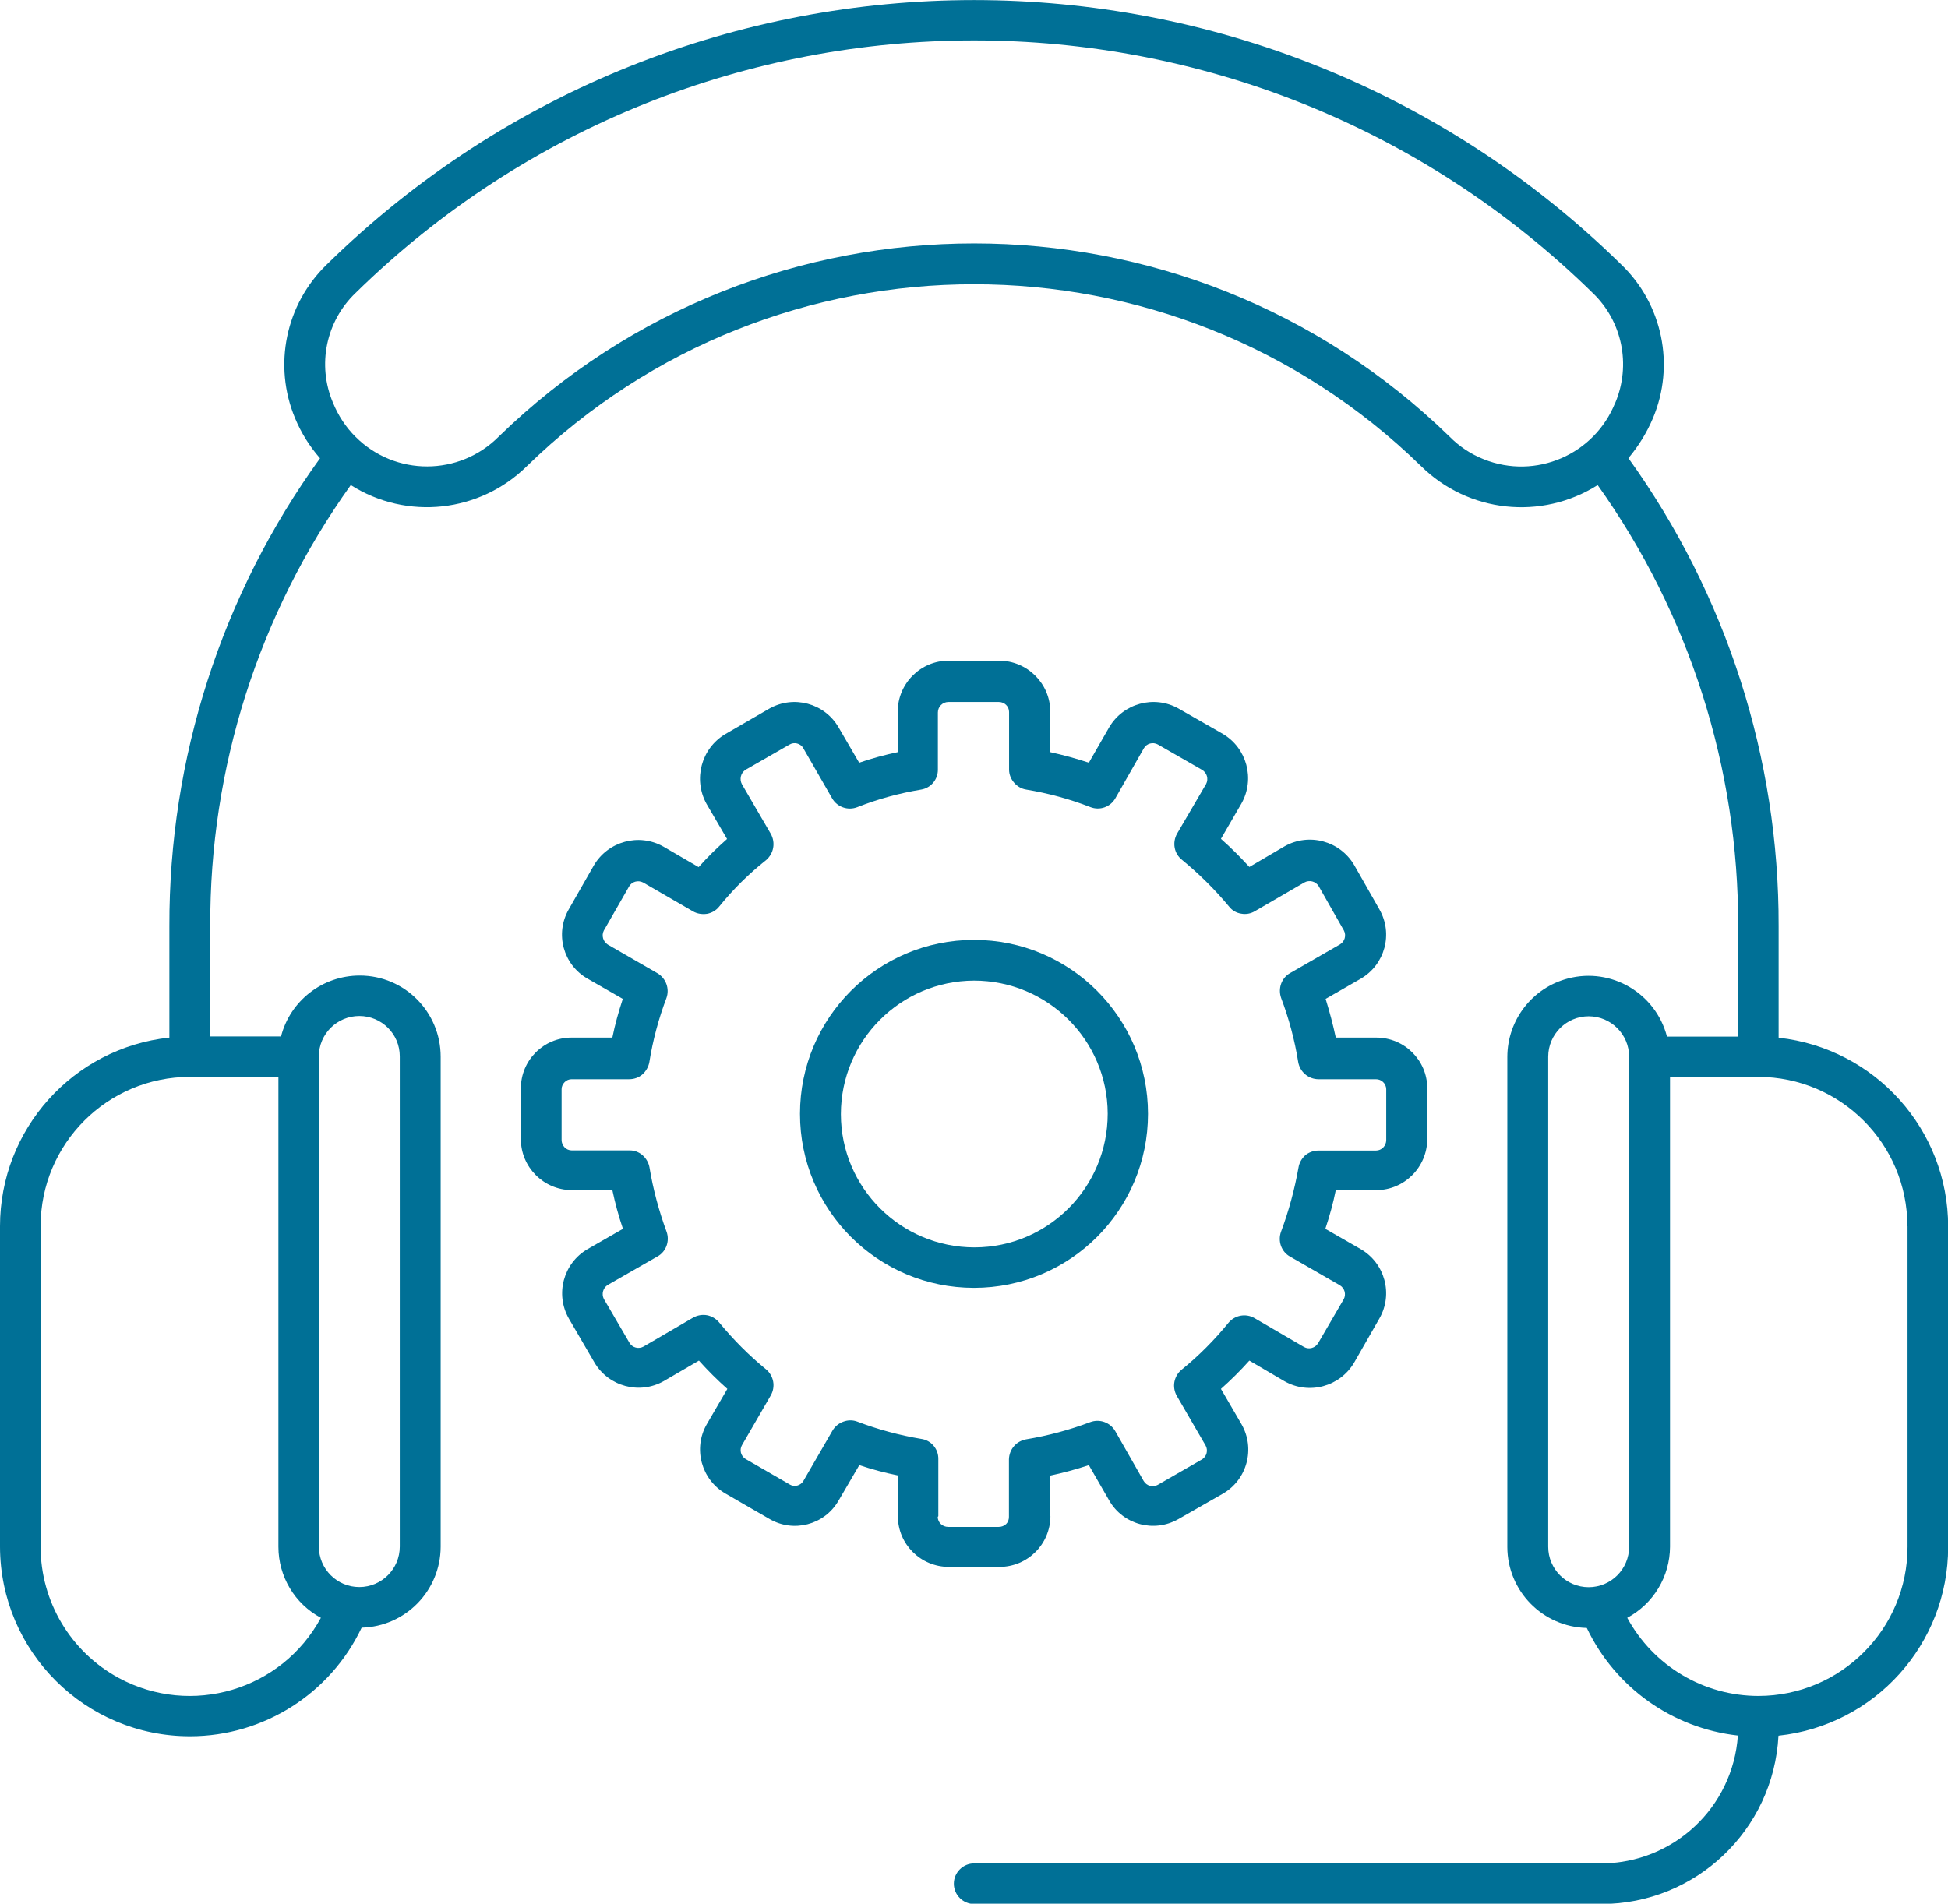
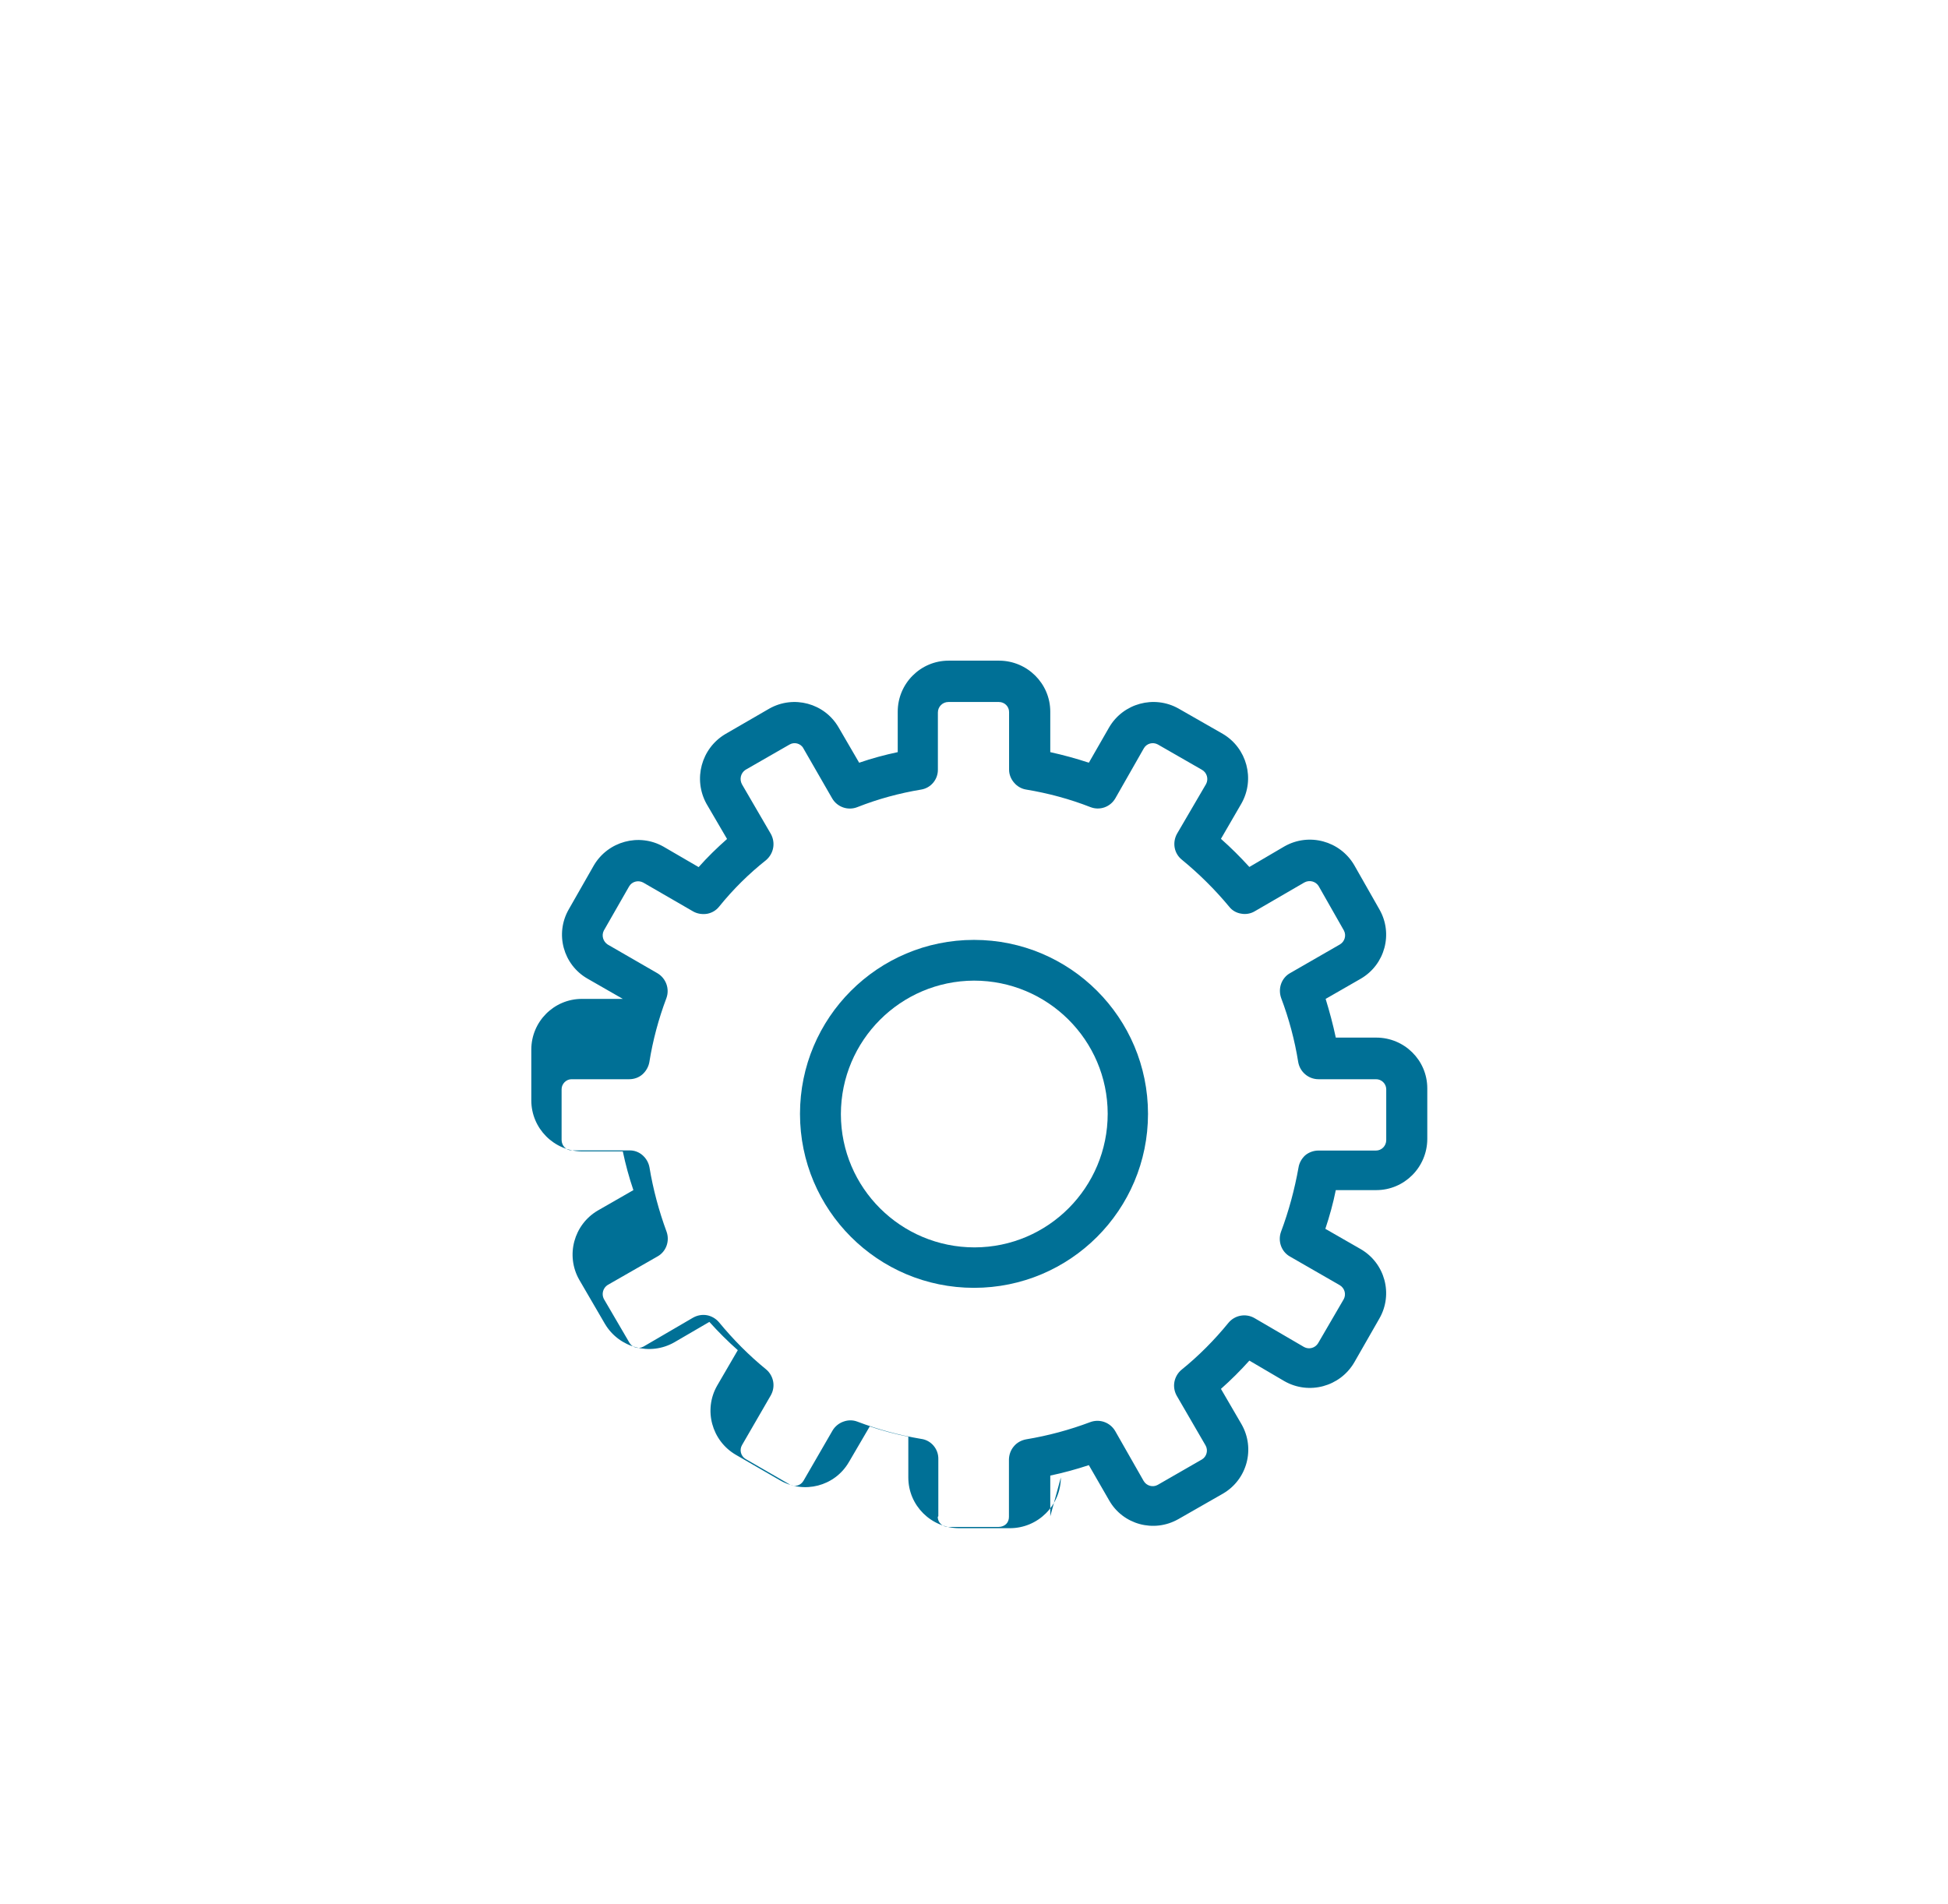
<svg xmlns="http://www.w3.org/2000/svg" id="Layer_1" viewBox="0 0 134.34 131.31">
-   <path d="M72.43,104.59v-2.81c.9-.19,1.78-.43,2.66-.72l1.4,2.43c.95,1.67,3.08,2.25,4.76,1.3,0,0,.01,0,.02-.01l3.06-1.75c1.68-.97,2.25-3.11,1.29-4.79l-1.42-2.44c.69-.61,1.34-1.26,1.96-1.95l2.42,1.42c1.69.96,3.83.38,4.81-1.29l1.74-3.04c.96-1.68.38-3.81-1.29-4.78l-2.44-1.4c.29-.87.54-1.77.72-2.67h2.79c1.94,0,3.51-1.58,3.52-3.52v-3.5c0-1.94-1.58-3.5-3.52-3.5h-2.79c-.19-.9-.43-1.79-.7-2.67l2.42-1.39c1.67-.97,2.25-3.1,1.29-4.78l-1.74-3.06c-.98-1.67-3.12-2.25-4.81-1.29l-2.42,1.42c-.62-.68-1.27-1.33-1.96-1.94l1.42-2.45c.94-1.68.37-3.81-1.29-4.79l-3.06-1.75c-1.68-.94-3.81-.36-4.78,1.3l-1.4,2.44c-.87-.29-1.76-.53-2.66-.73v-2.79c0-1.94-1.58-3.51-3.52-3.52h-3.49c-1.94,0-3.51,1.58-3.51,3.52v2.79c-.9.19-1.79.43-2.66.73l-1.42-2.44c-.97-1.67-3.1-2.24-4.78-1.29l-3.04,1.76c-1.65.99-2.22,3.11-1.29,4.8l1.42,2.43c-.69.61-1.35,1.25-1.96,1.94l-2.44-1.42c-1.68-.94-3.8-.36-4.78,1.29l-1.74,3.05c-.96,1.68-.38,3.81,1.29,4.77l2.44,1.4c-.29.88-.54,1.77-.72,2.67h-2.82c-1.93,0-3.49,1.57-3.49,3.5v3.5c0,1.93,1.56,3.5,3.49,3.52h2.82c.19.9.43,1.79.73,2.67l-2.44,1.4c-1.67.97-2.25,3.11-1.29,4.79l1.77,3.04c.98,1.65,3.11,2.22,4.78,1.27l2.42-1.41c.62.69,1.27,1.34,1.96,1.95l-1.42,2.44c-.96,1.67-.38,3.81,1.29,4.78l3.03,1.75c1.65.97,3.78.42,4.75-1.23,0-.02.02-.03.03-.05l1.42-2.43c.87.29,1.76.53,2.66.71v2.81c0,1.94,1.58,3.5,3.52,3.5h3.48c1.94,0,3.51-1.56,3.52-3.5ZM64.71,104.58s0,0,0,0v-3.95c.01-.69-.5-1.29-1.18-1.38-1.5-.25-2.98-.65-4.4-1.19-.31-.12-.65-.12-.97,0-.31.11-.58.33-.75.62l-2,3.46c-.19.33-.61.45-.94.26,0,0-.02-.01-.03-.02l-3.03-1.75c-.32-.2-.43-.62-.24-.95l1.99-3.44c.16-.29.22-.62.16-.95-.06-.32-.23-.62-.48-.83-1.19-.97-2.27-2.06-3.25-3.25-.21-.25-.51-.43-.83-.49-.33-.06-.67,0-.97.17l-3.41,1.99c-.34.19-.77.08-.97-.26l-1.77-3.03c-.17-.34-.05-.76.27-.96l3.44-1.97c.29-.16.51-.43.62-.74.11-.31.11-.65,0-.96-.53-1.44-.93-2.93-1.18-4.44-.06-.33-.23-.62-.48-.84-.25-.22-.58-.34-.91-.33h-3.97c-.39,0-.7-.33-.7-.72h0v-3.5c0-.19.08-.36.21-.49.13-.13.3-.2.48-.2h3.97c.33,0,.66-.11.91-.33.25-.22.42-.52.48-.84.24-1.51.64-3,1.18-4.43.23-.64-.03-1.36-.62-1.71h0s-3.43-1.98-3.43-1.98c-.32-.21-.44-.62-.27-.96l1.74-3.04c.19-.34.62-.46.97-.28l3.44,1.99c.29.17.64.22.97.17.33-.06.62-.23.83-.49.96-1.19,2.05-2.27,3.25-3.22.25-.22.42-.51.48-.84.06-.33,0-.67-.16-.96l-1.99-3.42c-.19-.35-.09-.78.24-1l3.03-1.74c.33-.2.76-.09.96.24,0,0,0,0,0,.01l1.99,3.46c.35.6,1.09.86,1.74.6,1.42-.56,2.89-.96,4.4-1.21.67-.11,1.16-.7,1.15-1.38v-3.94c0-.4.33-.72.72-.72h3.49c.38,0,.7.3.7.69,0,0,0,.02,0,.03v3.95c0,.33.13.65.35.9.21.25.51.42.83.47,1.51.25,3,.65,4.43,1.21.64.25,1.37,0,1.72-.61l1.96-3.44c.19-.34.62-.46.97-.27l3.03,1.74c.35.19.48.63.3.98l-2.01,3.44c-.16.29-.22.63-.16.96.06.33.24.63.51.84,1.18.97,2.27,2.05,3.25,3.23.2.26.5.43.83.48.32.06.66,0,.94-.17l3.41-1.98c.34-.19.78-.09.99.25l1.74,3.06c.18.34.06.76-.27.96l-3.44,1.98c-.29.16-.51.43-.62.74-.11.31-.11.65,0,.97.54,1.43.94,2.92,1.18,4.43.12.68.71,1.18,1.4,1.18h3.95c.39-.01.71.3.72.68,0,0,0,.01,0,.02v3.5c0,.39-.31.72-.71.72,0,0-.01,0-.02,0h-3.95c-.33,0-.66.12-.91.33-.24.22-.41.52-.46.84-.27,1.51-.67,3-1.21,4.44-.11.31-.11.65,0,.96.11.31.33.58.62.74l3.44,1.98c.33.2.45.62.27.96l-1.77,3.04c-.2.33-.63.45-.97.26l-3.41-1.99c-.6-.35-1.36-.21-1.8.32-.97,1.19-2.05,2.28-3.25,3.25-.25.21-.42.51-.48.83-.06.33,0,.66.16.95l1.99,3.43c.19.33.08.76-.24.96l-3.06,1.76c-.34.19-.77.07-.97-.27l-1.96-3.44c-.35-.6-1.07-.86-1.72-.62-1.43.54-2.92.94-4.43,1.19-.32.06-.62.22-.83.47-.22.25-.34.57-.35.91v3.97c0,.18-.06.36-.19.49-.14.13-.32.2-.51.2h-3.49c-.39,0-.72-.3-.72-.69Z" fill="#007096" />
+   <path d="M72.43,104.59v-2.81c.9-.19,1.78-.43,2.66-.72l1.4,2.43c.95,1.67,3.08,2.25,4.76,1.3,0,0,.01,0,.02-.01l3.06-1.75c1.68-.97,2.25-3.11,1.29-4.79l-1.42-2.44c.69-.61,1.34-1.26,1.96-1.95l2.42,1.42c1.69.96,3.83.38,4.81-1.29l1.74-3.04c.96-1.68.38-3.81-1.29-4.78l-2.44-1.4c.29-.87.54-1.77.72-2.67h2.79c1.94,0,3.51-1.58,3.52-3.52v-3.5c0-1.94-1.58-3.5-3.52-3.5h-2.79c-.19-.9-.43-1.79-.7-2.67l2.42-1.39c1.67-.97,2.25-3.1,1.29-4.78l-1.74-3.06c-.98-1.67-3.12-2.25-4.81-1.29l-2.42,1.42c-.62-.68-1.27-1.33-1.96-1.94l1.42-2.45c.94-1.68.37-3.81-1.29-4.79l-3.06-1.75c-1.68-.94-3.81-.36-4.78,1.3l-1.4,2.44c-.87-.29-1.76-.53-2.66-.73v-2.79c0-1.94-1.58-3.51-3.52-3.52h-3.49c-1.94,0-3.51,1.58-3.51,3.52v2.79c-.9.19-1.79.43-2.66.73l-1.42-2.44c-.97-1.67-3.1-2.24-4.78-1.29l-3.04,1.76c-1.65.99-2.22,3.11-1.29,4.8l1.42,2.43c-.69.61-1.35,1.25-1.96,1.94l-2.44-1.42c-1.68-.94-3.8-.36-4.78,1.29l-1.74,3.05c-.96,1.68-.38,3.81,1.29,4.77l2.44,1.4h-2.82c-1.93,0-3.49,1.57-3.49,3.5v3.5c0,1.93,1.56,3.5,3.49,3.52h2.82c.19.9.43,1.79.73,2.67l-2.44,1.4c-1.67.97-2.25,3.11-1.29,4.79l1.77,3.04c.98,1.65,3.11,2.22,4.78,1.27l2.42-1.41c.62.69,1.27,1.34,1.96,1.95l-1.42,2.44c-.96,1.67-.38,3.81,1.29,4.78l3.03,1.75c1.65.97,3.78.42,4.75-1.23,0-.02.02-.03.03-.05l1.42-2.43c.87.29,1.76.53,2.66.71v2.81c0,1.94,1.58,3.5,3.52,3.5h3.48c1.94,0,3.51-1.56,3.52-3.5ZM64.71,104.58s0,0,0,0v-3.95c.01-.69-.5-1.29-1.18-1.38-1.5-.25-2.98-.65-4.4-1.19-.31-.12-.65-.12-.97,0-.31.11-.58.33-.75.62l-2,3.46c-.19.33-.61.45-.94.26,0,0-.02-.01-.03-.02l-3.03-1.75c-.32-.2-.43-.62-.24-.95l1.99-3.44c.16-.29.22-.62.16-.95-.06-.32-.23-.62-.48-.83-1.19-.97-2.27-2.06-3.25-3.25-.21-.25-.51-.43-.83-.49-.33-.06-.67,0-.97.17l-3.41,1.99c-.34.19-.77.08-.97-.26l-1.77-3.03c-.17-.34-.05-.76.27-.96l3.44-1.97c.29-.16.51-.43.62-.74.11-.31.11-.65,0-.96-.53-1.44-.93-2.93-1.18-4.44-.06-.33-.23-.62-.48-.84-.25-.22-.58-.34-.91-.33h-3.97c-.39,0-.7-.33-.7-.72h0v-3.5c0-.19.08-.36.21-.49.13-.13.3-.2.48-.2h3.97c.33,0,.66-.11.91-.33.25-.22.42-.52.48-.84.24-1.51.64-3,1.18-4.43.23-.64-.03-1.36-.62-1.71h0s-3.43-1.98-3.43-1.98c-.32-.21-.44-.62-.27-.96l1.74-3.04c.19-.34.62-.46.97-.28l3.44,1.99c.29.17.64.22.97.17.33-.06.62-.23.83-.49.96-1.19,2.05-2.27,3.25-3.22.25-.22.42-.51.48-.84.06-.33,0-.67-.16-.96l-1.99-3.42c-.19-.35-.09-.78.24-1l3.03-1.74c.33-.2.76-.09.96.24,0,0,0,0,0,.01l1.99,3.46c.35.6,1.09.86,1.74.6,1.42-.56,2.89-.96,4.4-1.21.67-.11,1.16-.7,1.15-1.38v-3.94c0-.4.33-.72.72-.72h3.49c.38,0,.7.3.7.69,0,0,0,.02,0,.03v3.95c0,.33.13.65.35.9.21.25.51.42.83.47,1.51.25,3,.65,4.43,1.21.64.25,1.37,0,1.72-.61l1.96-3.44c.19-.34.62-.46.97-.27l3.03,1.74c.35.19.48.63.3.98l-2.01,3.44c-.16.29-.22.63-.16.96.06.33.24.63.51.84,1.18.97,2.27,2.05,3.25,3.23.2.26.5.43.83.48.32.06.66,0,.94-.17l3.41-1.98c.34-.19.78-.09.99.25l1.74,3.06c.18.34.06.76-.27.96l-3.44,1.98c-.29.16-.51.43-.62.74-.11.31-.11.65,0,.97.54,1.43.94,2.92,1.18,4.43.12.68.71,1.18,1.4,1.18h3.95c.39-.01.71.3.72.68,0,0,0,.01,0,.02v3.5c0,.39-.31.72-.71.72,0,0-.01,0-.02,0h-3.95c-.33,0-.66.12-.91.33-.24.22-.41.52-.46.84-.27,1.51-.67,3-1.21,4.44-.11.31-.11.65,0,.96.11.31.33.58.62.74l3.44,1.98c.33.2.45.62.27.96l-1.77,3.04c-.2.33-.63.45-.97.26l-3.41-1.99c-.6-.35-1.36-.21-1.8.32-.97,1.19-2.05,2.28-3.25,3.25-.25.21-.42.51-.48.83-.06.33,0,.66.16.95l1.99,3.43c.19.33.08.76-.24.96l-3.06,1.76c-.34.19-.77.07-.97-.27l-1.96-3.44c-.35-.6-1.07-.86-1.72-.62-1.43.54-2.92.94-4.43,1.19-.32.06-.62.22-.83.47-.22.25-.34.57-.35.91v3.97c0,.18-.06.36-.19.49-.14.13-.32.2-.51.2h-3.49c-.39,0-.72-.3-.72-.69Z" fill="#007096" />
  <path d="M79.17,76.83c0-6.63-5.37-12-12-12s-12,5.37-12,12,5.37,12,12,12,12-5.37,12-12ZM67.21,86.04c-5.08,0-9.21-4.1-9.22-9.18v-.02c.01-5.07,4.11-9.18,9.18-9.2,5.08,0,9.21,4.1,9.22,9.18,0,5.08-4.1,9.21-9.18,9.22Z" fill="#007096" />
-   <path d="M122.66,71.56v-7.68c.03-11.58-3.6-22.88-10.36-32.28.7-.83,1.27-1.76,1.69-2.75,1.54-3.65.67-7.88-2.2-10.62-24.78-24.3-64.45-24.3-89.24,0-2.85,2.75-3.73,6.96-2.2,10.62.42,1.01,1,1.94,1.72,2.76-6.79,9.39-10.42,20.69-10.39,32.28v7.68C5.04,72.28,0,77.9,0,84.58v22.11c.02,7.23,5.89,13.09,13.13,13.07,5.05-.01,9.65-2.93,11.81-7.49,3.03-.08,5.44-2.55,5.45-5.58v-33.8c0-3.09-2.49-5.6-5.58-5.6-2.55,0-4.79,1.72-5.43,4.2h-4.88v-7.6c-.05-10.91,3.34-21.56,9.69-30.43,3.87,2.45,8.91,1.9,12.16-1.32,17.15-16.71,44.49-16.71,61.64,0,3.26,3.23,8.31,3.77,12.19,1.32,6.33,8.88,9.72,19.53,9.69,30.44v7.6h-4.91c-.78-2.99-3.83-4.79-6.82-4.01-2.47.64-4.19,2.87-4.19,5.42v33.8c.01,3.04,2.44,5.51,5.48,5.58,1.96,4.11,5.89,6.91,10.42,7.42-.34,4.96-4.45,8.81-9.42,8.82h-43.25c-.77,0-1.4.63-1.4,1.4s.63,1.4,1.4,1.4h43.25c6.51,0,11.88-5.1,12.22-11.61,6.65-.71,11.7-6.32,11.7-13.01v-22.11c0-6.68-5.04-12.29-11.68-13.02ZM21.99,106.68v-33.82c0-1.54,1.26-2.78,2.79-2.78h0c1.54,0,2.79,1.24,2.79,2.78,0,0,0,.01,0,.02v33.8c0,1.54-1.25,2.79-2.79,2.79-1.54,0-2.79-1.25-2.79-2.79h0ZM19.2,74.28v32.41c0,2.05,1.12,3.93,2.93,4.9-2.7,5-8.94,6.85-13.94,4.15-3.32-1.8-5.39-5.27-5.39-9.05v-22.11c0-5.69,4.61-10.3,10.3-10.3h6.1ZM111.39,27.78c-1.43,3.58-5.48,5.33-9.06,3.9-.89-.35-1.7-.89-2.37-1.57-18.24-17.76-47.31-17.76-65.56,0-2.72,2.74-7.14,2.75-9.87.03-.68-.67-1.21-1.48-1.57-2.37-1.1-2.6-.48-5.61,1.56-7.56h0c23.69-23.23,61.62-23.23,85.32,0,2.04,1.95,2.65,4.96,1.56,7.56ZM109.56,109.48c-1.54,0-2.79-1.25-2.79-2.79h0v-33.8c0-1.54,1.25-2.79,2.79-2.79,1.54,0,2.79,1.25,2.79,2.79h0v33.8c0,1.54-1.25,2.79-2.79,2.79ZM131.55,84.58v22.11c0,5.68-4.6,10.28-10.28,10.29-3.78,0-7.25-2.07-9.05-5.39,1.81-.97,2.94-2.85,2.95-4.9v-32.41h6.09c5.68.01,10.28,4.62,10.28,10.3h0Z" fill="#007096" />
</svg>